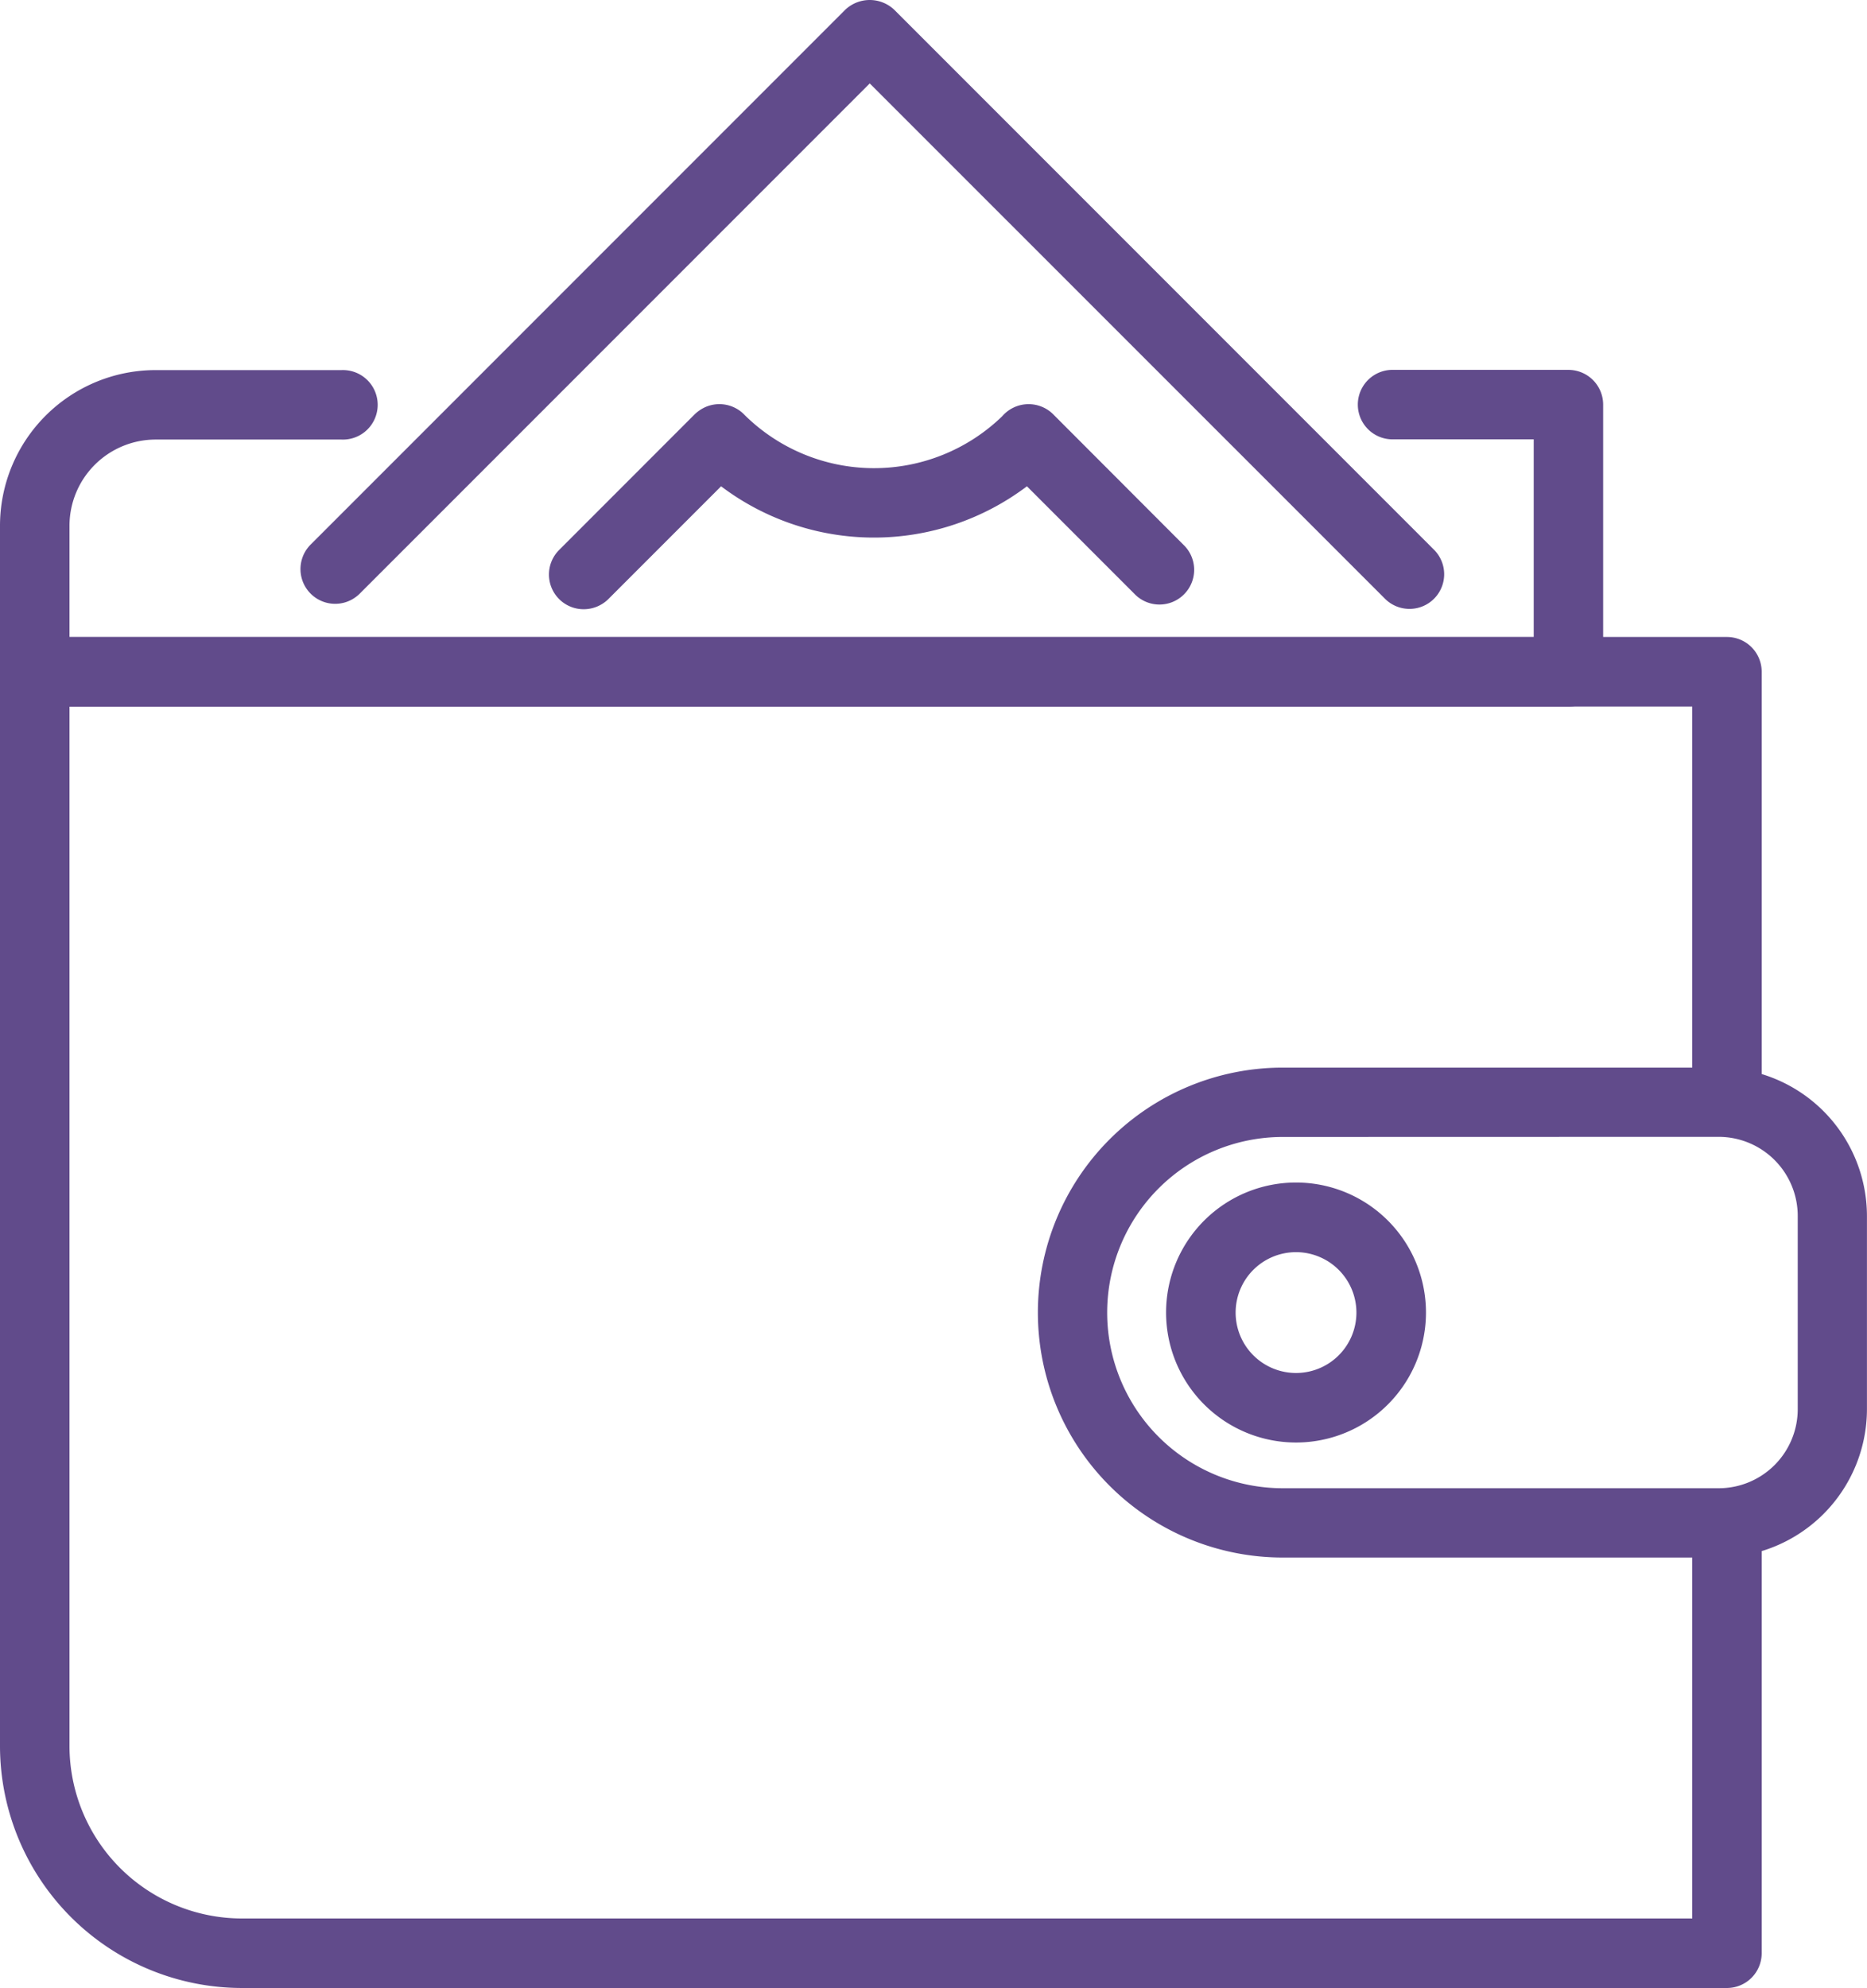
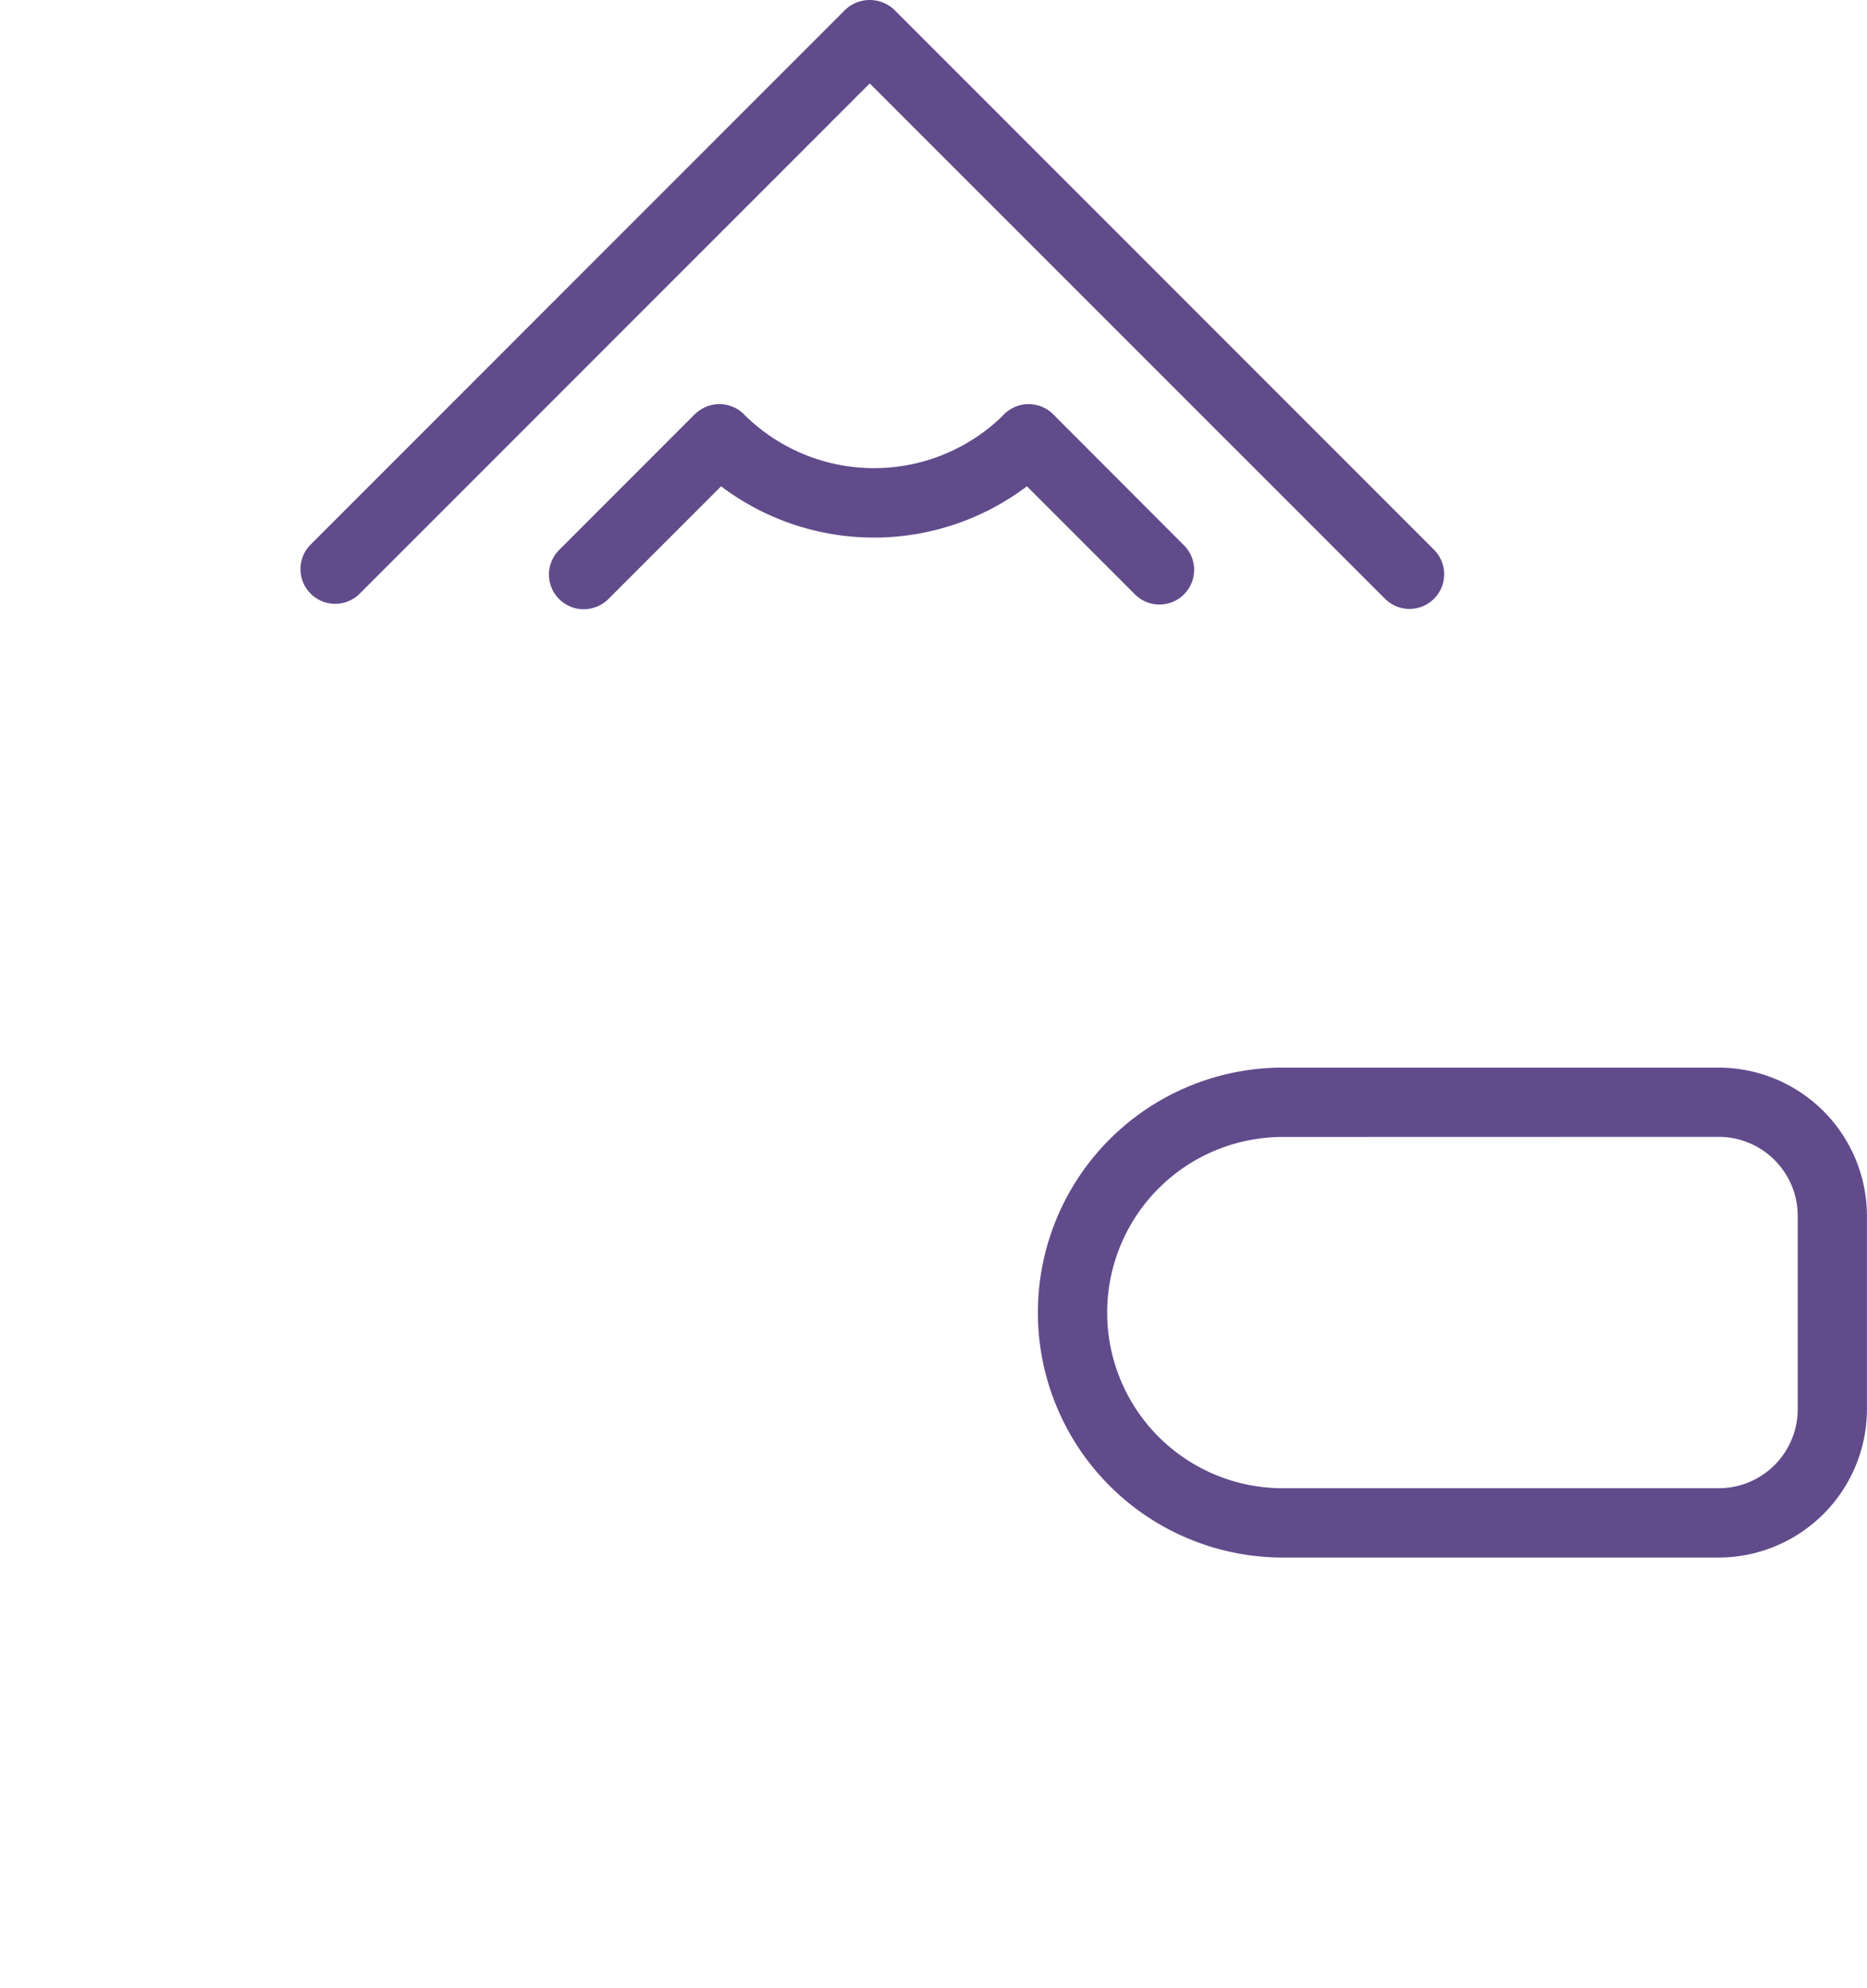
<svg xmlns="http://www.w3.org/2000/svg" width="33.045" height="35.173" viewBox="0 0 33.045 35.173">
  <g id="Group_26" data-name="Group 26" transform="translate(-3735.754 -1562.802)">
    <g id="Group_21" data-name="Group 21" transform="translate(3741.074 1562.802)">
      <g id="Group_19" data-name="Group 19">
-         <path id="Path_10" data-name="Path 10" d="M3757.548,1573.576a.613.613,0,0,1-.435-.179l-9.12-9.118-9.027,9.027a.614.614,0,0,1-.869-.868l9.462-9.462a.631.631,0,0,1,.868,0l9.553,9.553a.613.613,0,0,1-.433,1.047Z" transform="translate(-3737.919 -1562.803)" fill="#614b8b" />
+         <path id="Path_10" data-name="Path 10" d="M3757.548,1573.576a.613.613,0,0,1-.435-.179l-9.12-9.118-9.027,9.027a.614.614,0,0,1-.869-.868l9.462-9.462a.631.631,0,0,1,.868,0l9.553,9.553a.613.613,0,0,1-.433,1.047" transform="translate(-3737.919 -1562.803)" fill="#614b8b" />
      </g>
      <g id="Group_20" data-name="Group 20" transform="translate(4.398 7.148)">
        <path id="Path_11" data-name="Path 11" d="M3740.321,1569.341a.614.614,0,0,1-.435-1.049l2.384-2.385a.675.675,0,0,1,.177-.13.616.616,0,0,1,.727.133,3.26,3.26,0,0,0,4.553.017.618.618,0,0,1,.918-.02l2.288,2.291a.614.614,0,1,1-.868.868l-1.9-1.9a4.491,4.491,0,0,1-5.413,0l-2,2A.623.623,0,0,1,3740.321,1569.341Z" transform="translate(-3739.707 -1565.71)" fill="#614b8b" />
      </g>
    </g>
    <g id="Group_22" data-name="Group 22" transform="translate(3735.754 1574.075)">
-       <path id="Path_12" data-name="Path 12" d="M3766.32,1591.288h-26.285a4.285,4.285,0,0,1-4.281-4.28V1568a.615.615,0,0,1,.615-.615h29.951a.615.615,0,0,1,.615.615v7.616a.615.615,0,0,1-1.229,0v-7h-28.722v18.391a3.054,3.054,0,0,0,3.052,3.051h25.67v-7a.615.615,0,0,1,1.229,0v7.616A.615.615,0,0,1,3766.32,1591.288Z" transform="translate(-3735.754 -1567.388)" fill="#614b8b" />
-     </g>
+       </g>
    <g id="Group_23" data-name="Group 23" transform="translate(3735.754 1569.35)">
-       <path id="Path_13" data-name="Path 13" d="M3763.512,1571.42h-27.143a.615.615,0,0,1-.615-.615v-2.588a2.755,2.755,0,0,1,2.752-2.751h3.293a.615.615,0,1,1,0,1.229h-3.293a1.526,1.526,0,0,0-1.522,1.522v1.974H3762.9v-3.5h-2.523a.615.615,0,0,1,0-1.229h3.137a.615.615,0,0,1,.615.615v4.725A.615.615,0,0,1,3763.512,1571.42Z" transform="translate(-3735.754 -1565.466)" fill="#614b8b" />
-     </g>
+       </g>
    <g id="Group_24" data-name="Group 24" transform="translate(3754.125 1581.691)">
      <path id="Path_14" data-name="Path 14" d="M3755.275,1579.154h-7.715a4.334,4.334,0,0,1,0-8.668h7.715a2.628,2.628,0,0,1,2.625,2.626v3.417A2.628,2.628,0,0,1,3755.275,1579.154Zm-7.715-7.441a3.107,3.107,0,0,0,0,6.215h7.715a1.4,1.4,0,0,0,1.4-1.4v-3.417a1.4,1.4,0,0,0-1.4-1.4Z" transform="translate(-3743.227 -1570.486)" fill="#614b8b" />
    </g>
    <g id="Group_25" data-name="Group 25" transform="translate(3756.394 1583.727)">
-       <path id="Path_15" data-name="Path 15" d="M3746.449,1575.911a2.3,2.3,0,1,1,2.3-2.3A2.3,2.3,0,0,1,3746.449,1575.911Zm0-3.368a1.069,1.069,0,1,0,1.069,1.069A1.07,1.07,0,0,0,3746.449,1572.543Z" transform="translate(-3744.15 -1571.314)" fill="#614b8b" />
-     </g>
+       </g>
  </g>
</svg>